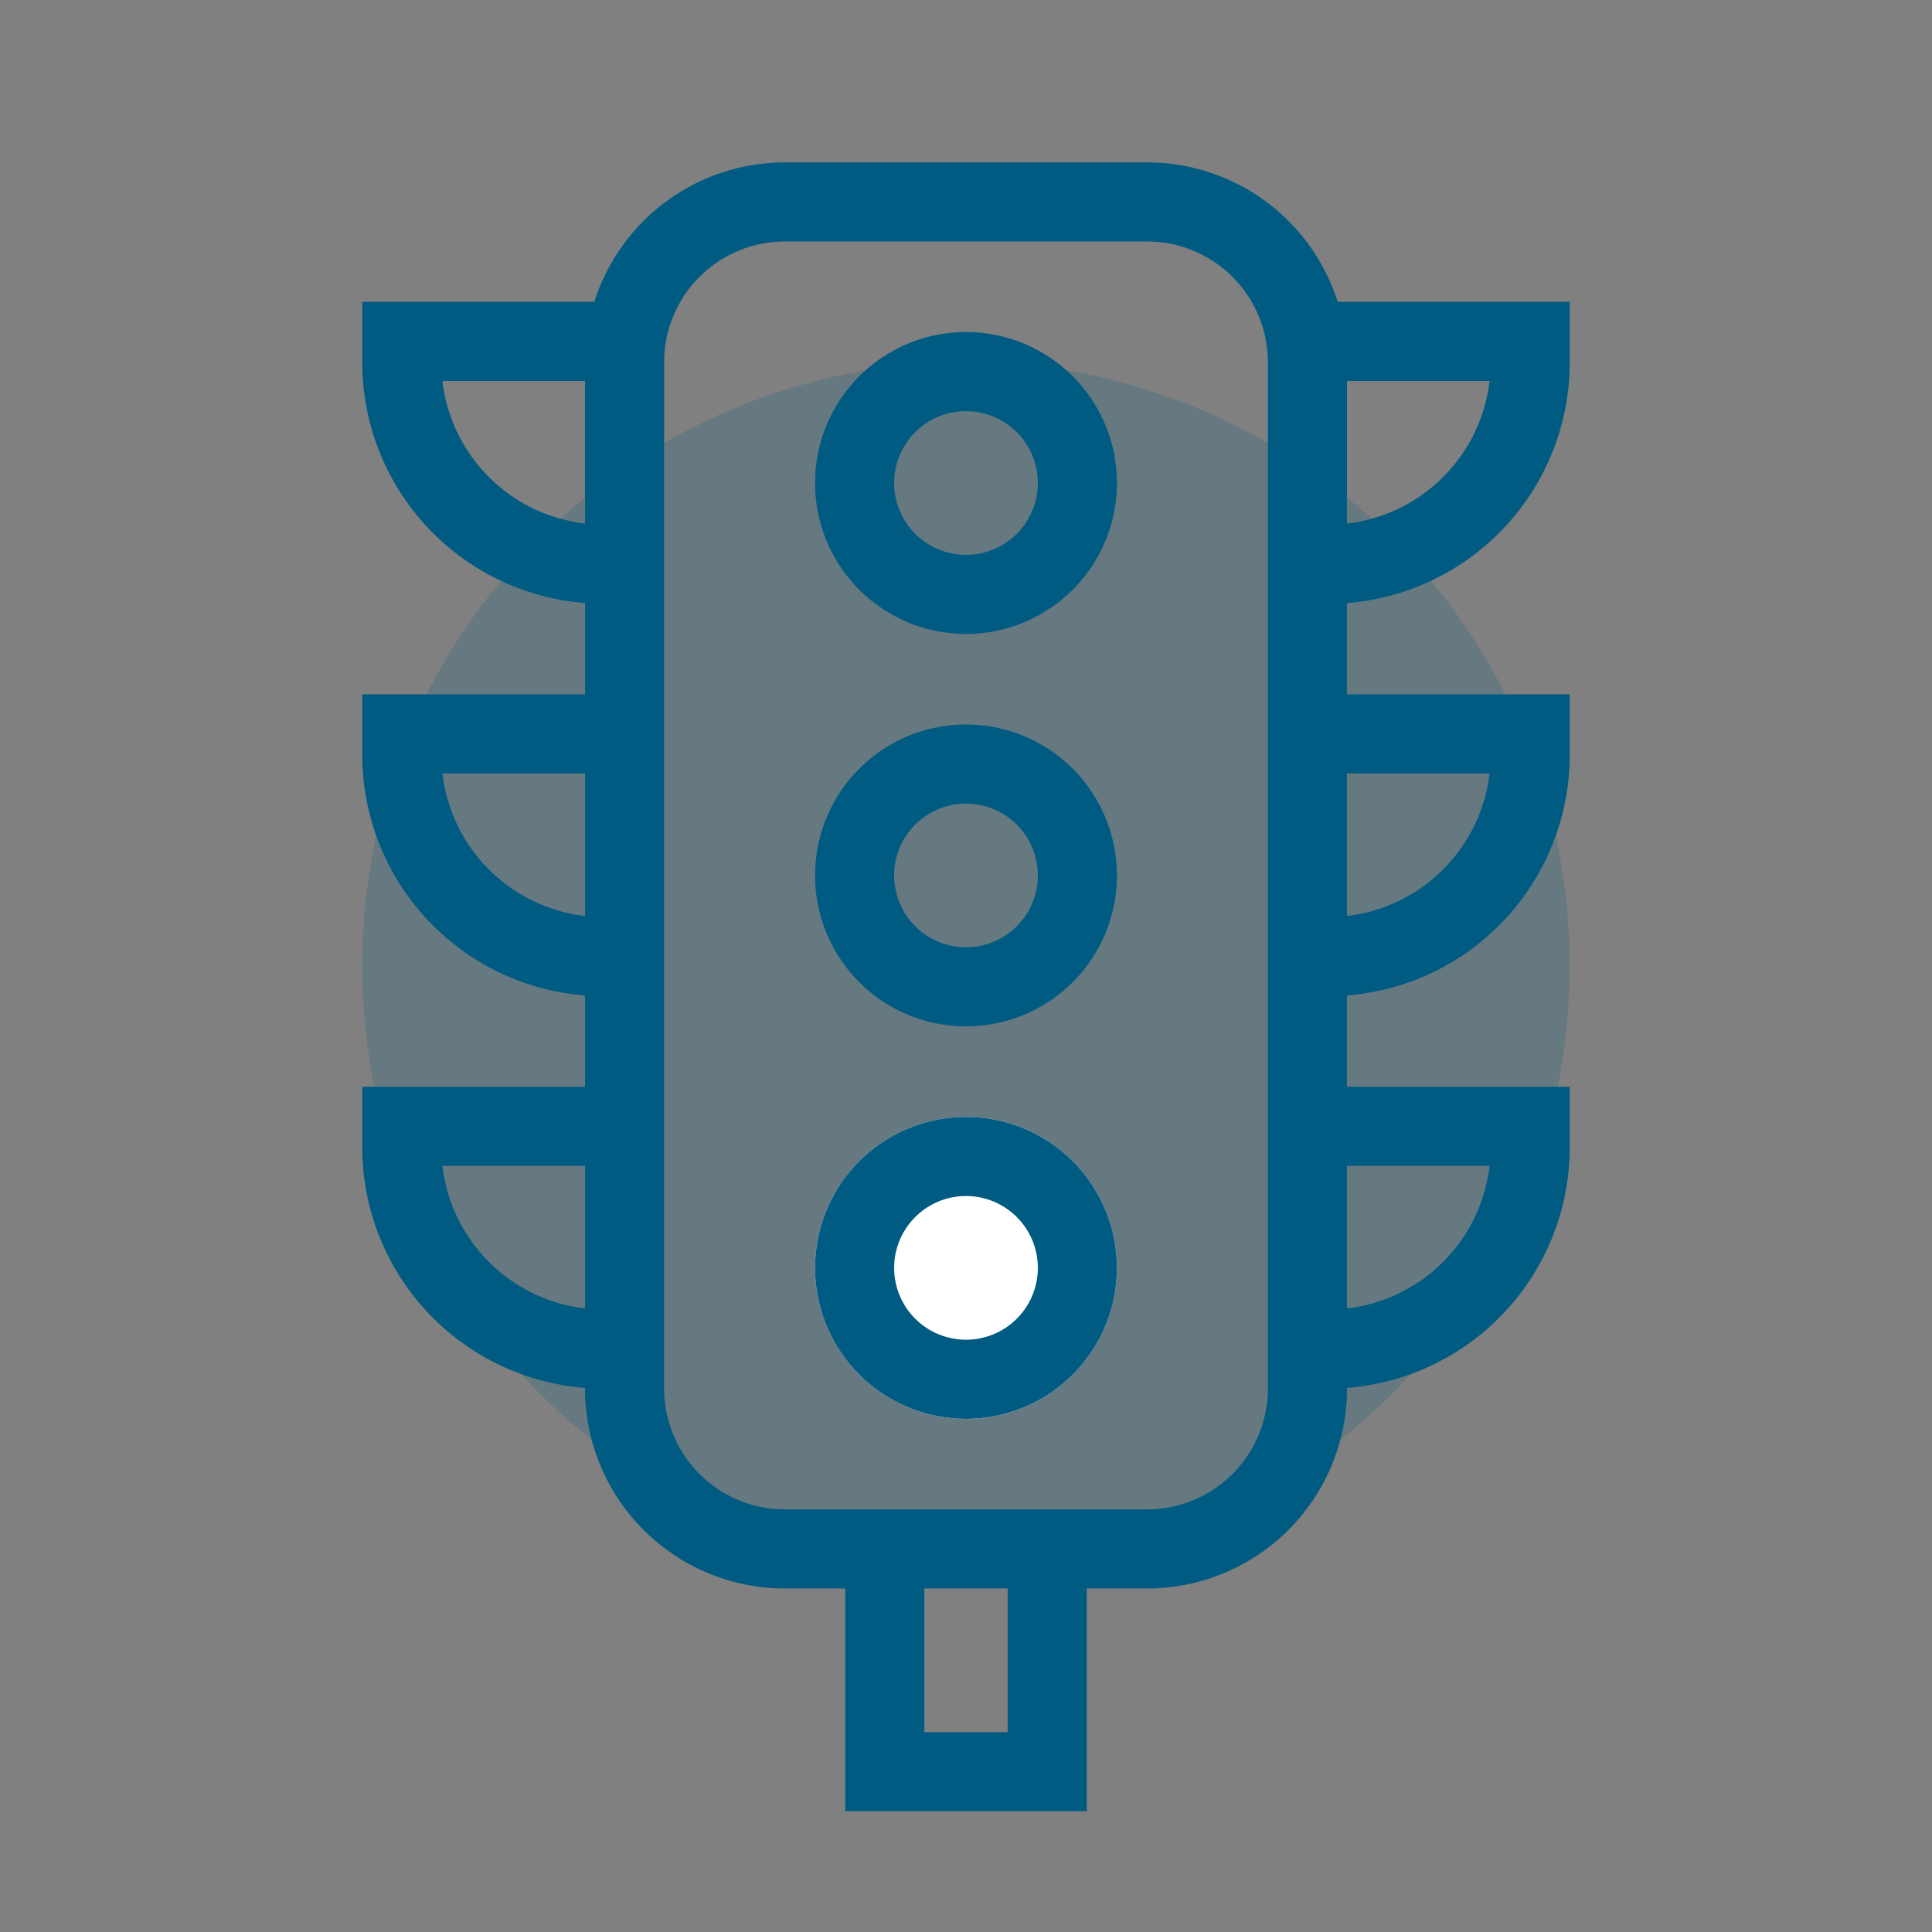
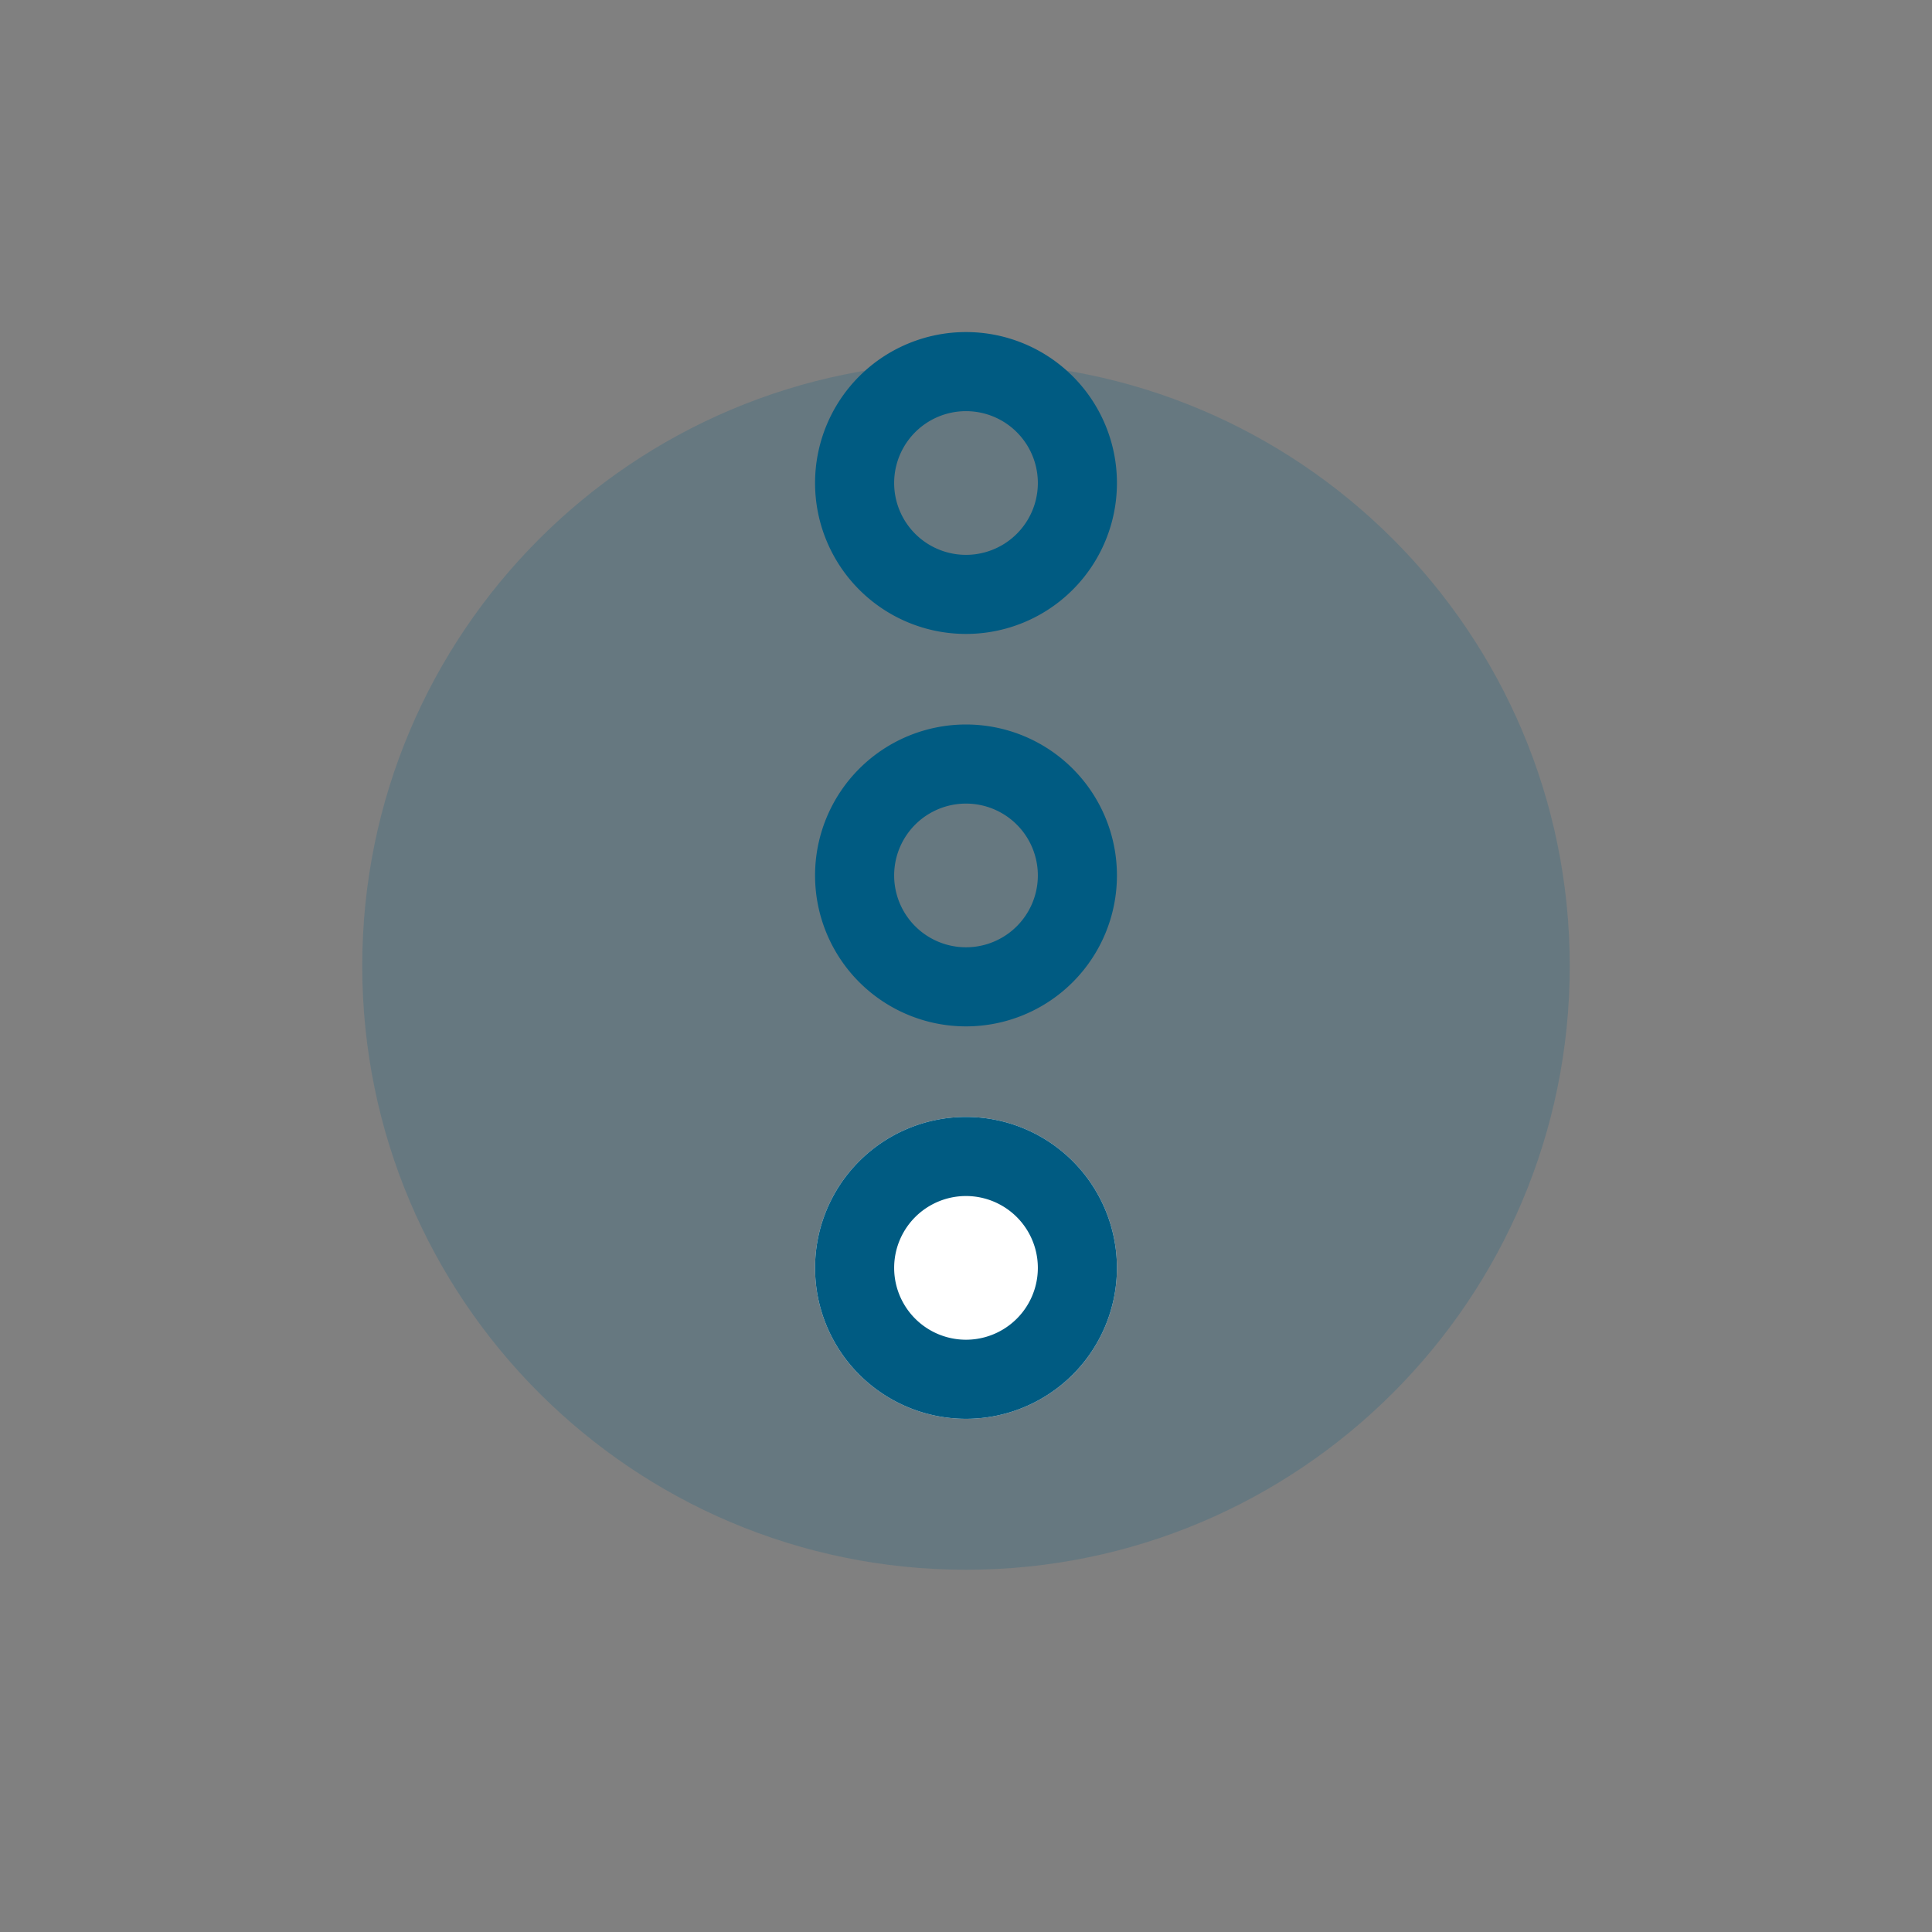
<svg xmlns="http://www.w3.org/2000/svg" width="32" height="32" viewBox="0 0 32 32" fill="none" role="presentation" focusable="false">
  <rect x="0" y="0" width="32" height="32" fill="#808080" stroke="none" />
  <path opacity=".2" fill-rule="evenodd" clip-rule="evenodd" d="M16 26c5.523 0 10-4.477 10-10S21.523 6 16 6 6 10.477 6 16s4.477 10 10 10Z" fill="#005B82" />
  <path d="M18.5 21a2.5 2.5 0 1 1-5 0 2.5 2.5 0 0 1 5 0Z" fill="#fff" />
  <g fill-rule="evenodd" clip-rule="evenodd" fill="#005B82">
    <path d="M16 22.19a1.19 1.19 0 1 0 0-2.38 1.19 1.19 0 0 0 0 2.38Zm0 1.31a2.5 2.5 0 1 0 0-5 2.5 2.5 0 0 0 0 5Zm2.5-9a2.5 2.5 0 1 1-5 0 2.5 2.5 0 0 1 5 0Zm-1.31 0a1.19 1.19 0 1 1-2.38 0 1.19 1.19 0 0 1 2.38 0Zm-1.19-4a2.5 2.5 0 1 0 0-5 2.5 2.5 0 0 0 0 5Zm0-1.31a1.19 1.19 0 1 0 0-2.38 1.19 1.19 0 0 0 0 2.38Z" />
-     <path d="M19 2.69h-6A3.31 3.31 0 0 0 9.844 5H6v1a4 4 0 0 0 3.69 3.988V11.5H6v1a4 4 0 0 0 3.69 3.988V18H6v1a4 4 0 0 0 3.69 3.988V23A3.31 3.31 0 0 0 13 26.31h1V30h4v-3.69h1A3.31 3.31 0 0 0 22.31 23v-.012A4 4 0 0 0 26 19v-1h-3.69v-1.512A4 4 0 0 0 26 12.5v-1h-3.69V9.988A4 4 0 0 0 26 6V5h-3.844A3.312 3.312 0 0 0 19 2.69Zm-2.31 23.62h-1.38v2.38h1.38v-2.38ZM19 25a2 2 0 0 0 2-2V5.997A2 2 0 0 0 19 4h-6a2 2 0 0 0-2 2v17a2 2 0 0 0 2 2h6ZM7.328 19.31H9.69v2.362a2.691 2.691 0 0 1-2.362-2.362Zm2.362-4.138V12.81H7.328a2.691 2.691 0 0 0 2.362 2.362Zm12.62 6.5a2.691 2.691 0 0 0 2.362-2.362H22.31v2.362Zm0-8.862h2.362a2.691 2.691 0 0 1-2.362 2.362V12.81Zm0-4.138a2.691 2.691 0 0 0 2.362-2.362H22.31v2.362ZM7.328 6.31H9.69v2.362A2.691 2.691 0 0 1 7.328 6.31Z" />
  </g>
</svg>